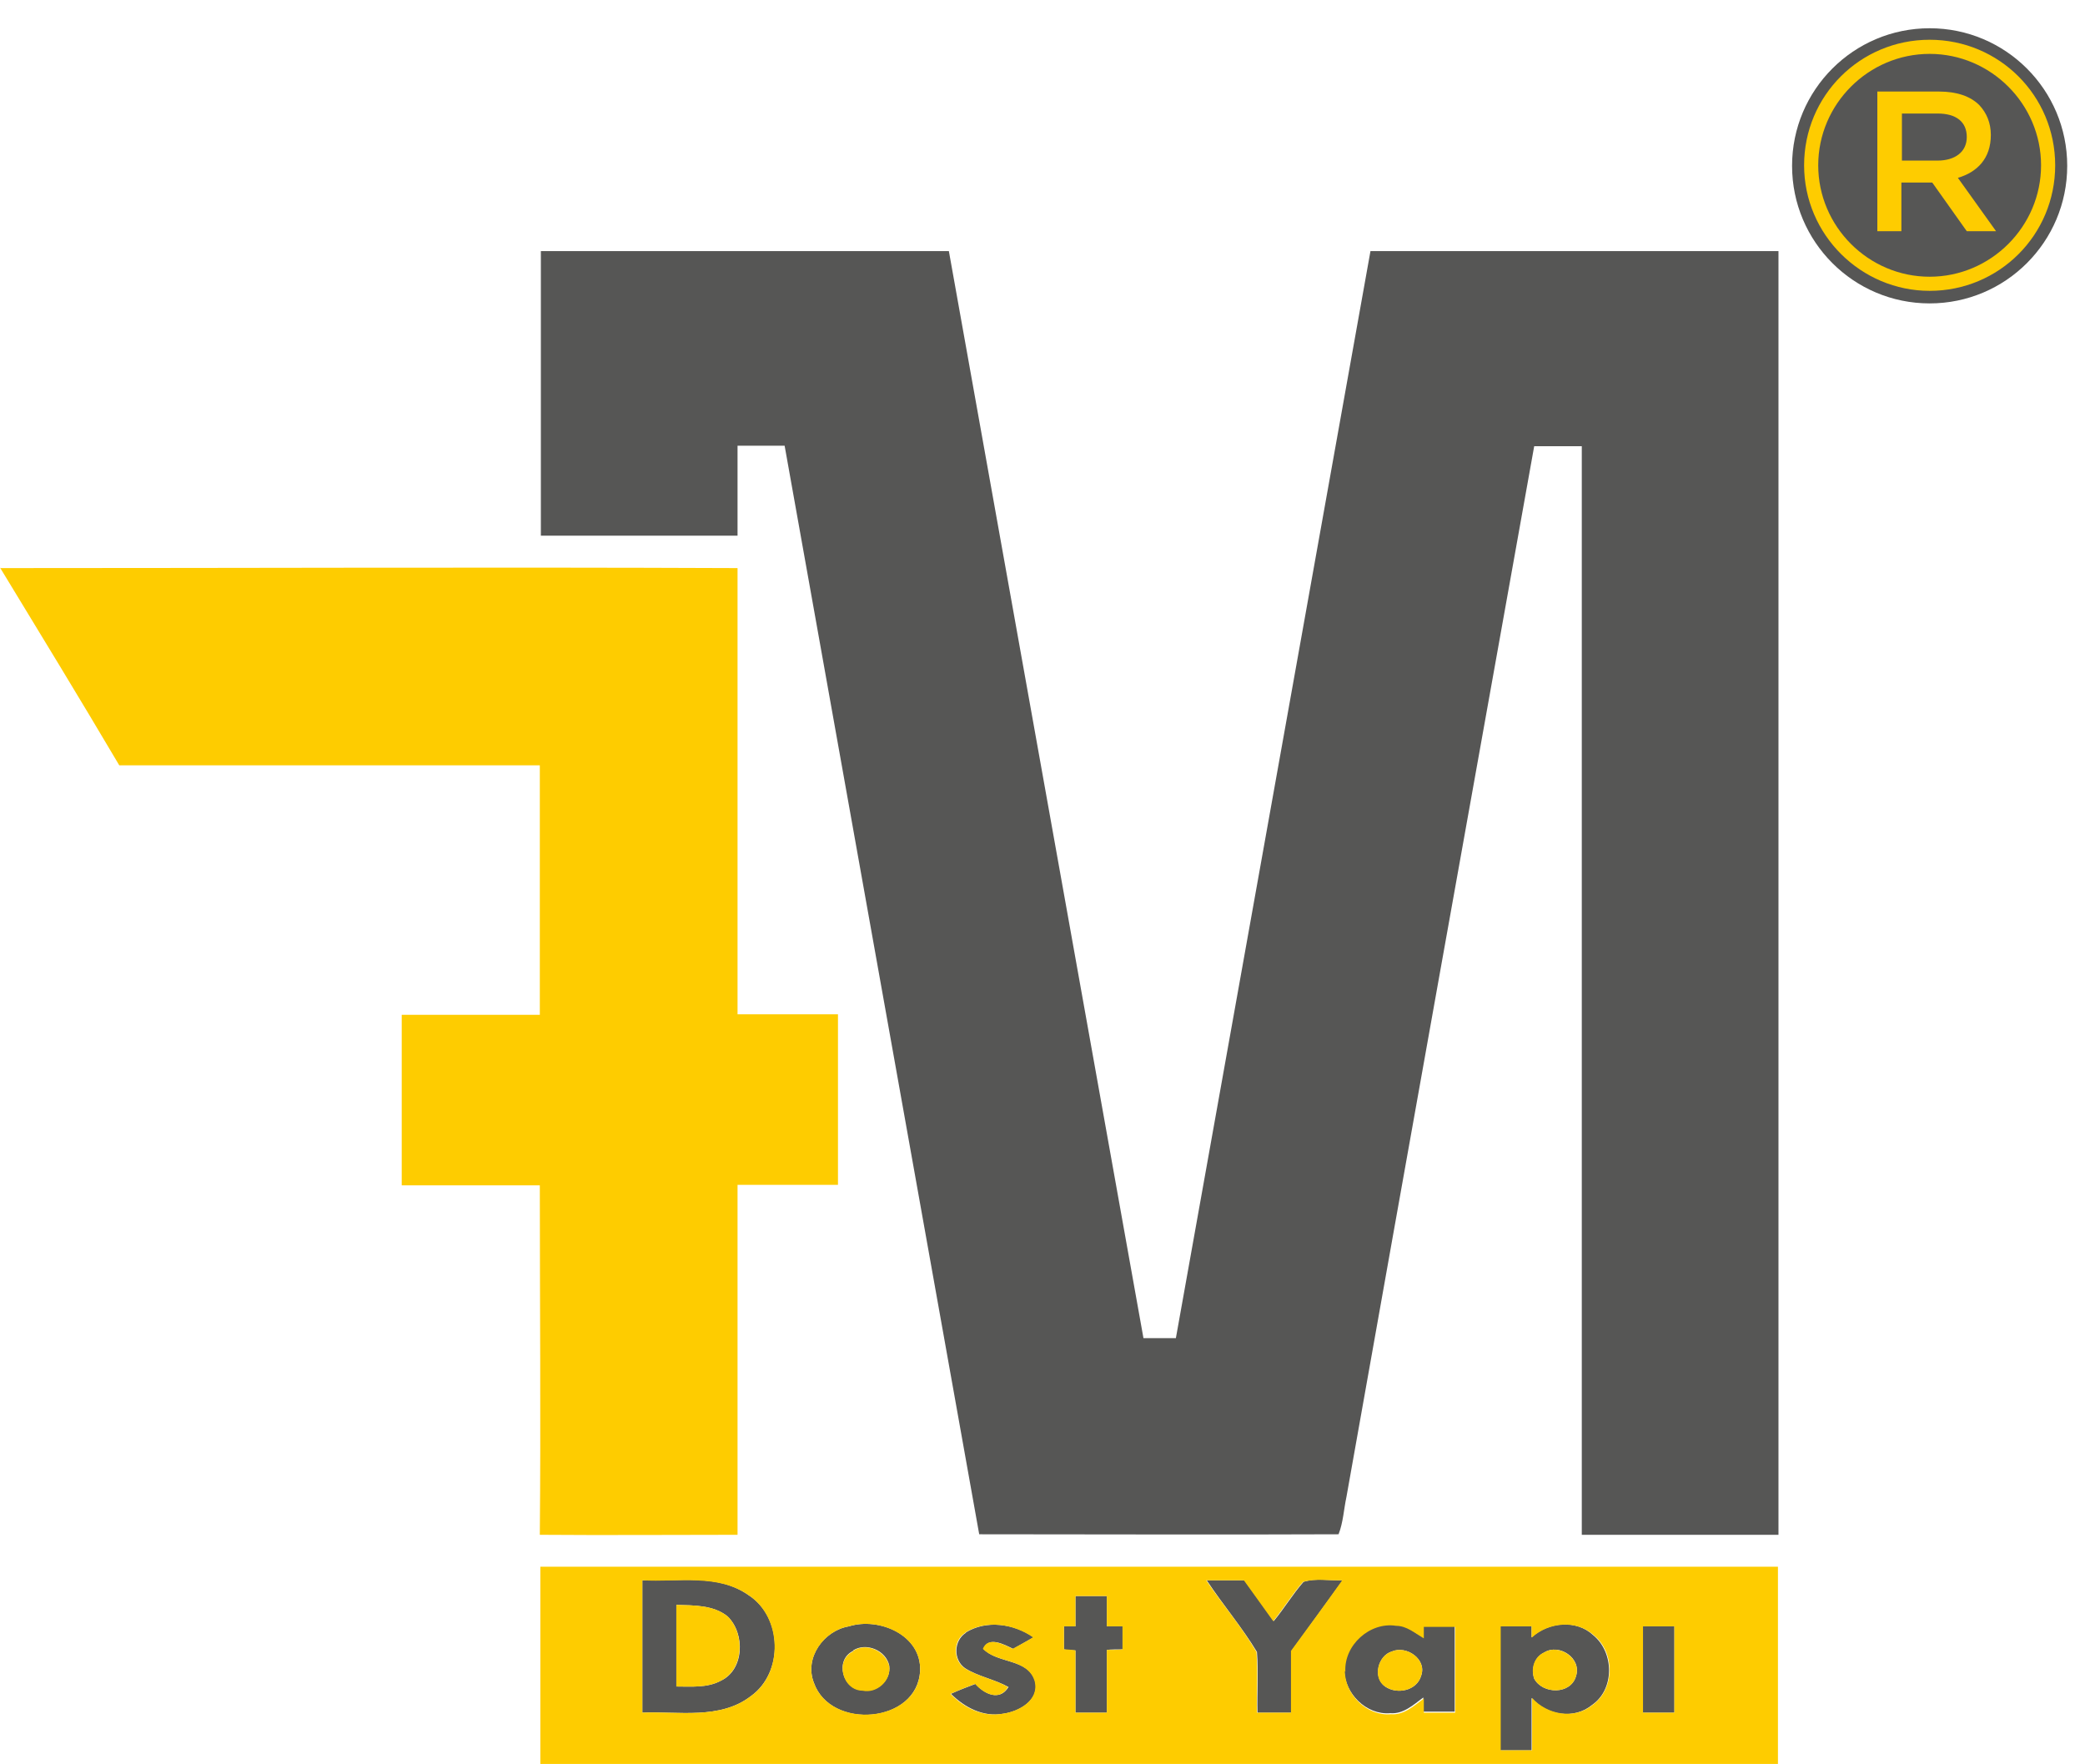
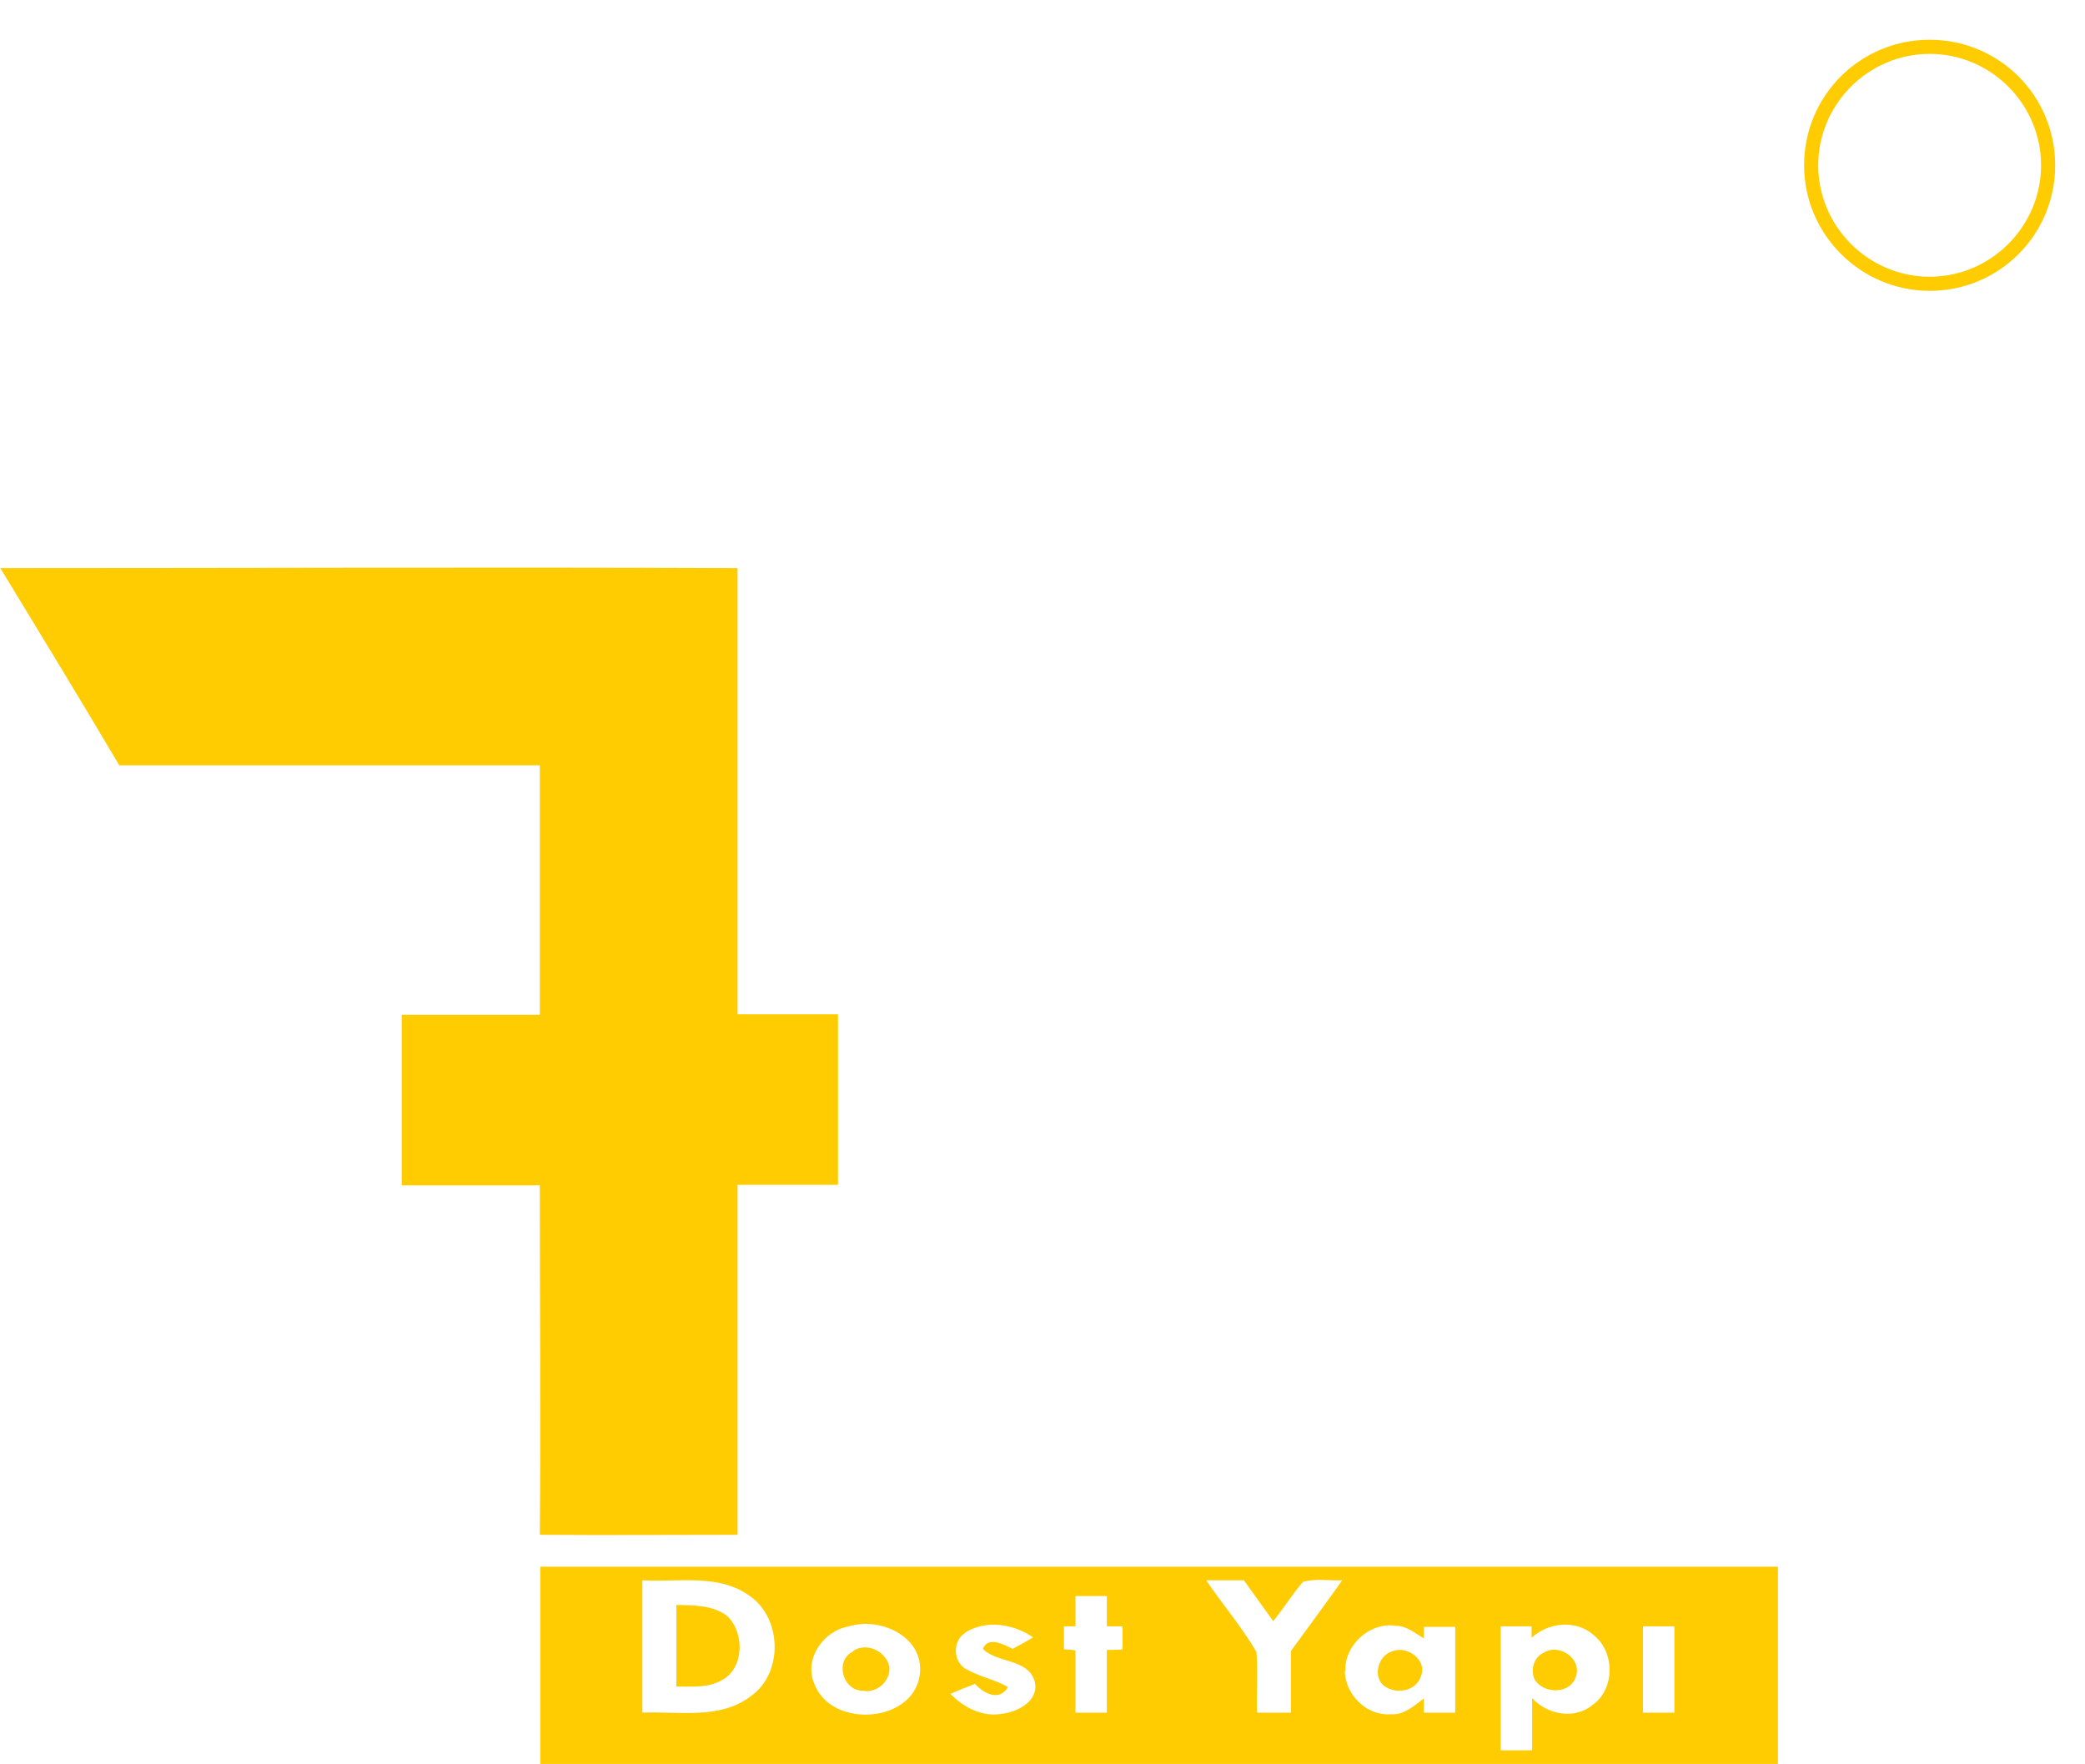
<svg xmlns="http://www.w3.org/2000/svg" id="Layer_2" viewBox="0 0 398.6 337.2">
  <defs>
    <style>      .st0 {        fill: #fecc00;      }      .st1 {        fill: #565655;      }    </style>
  </defs>
-   <circle class="st1" cx="368.9" cy="31.7" r="26.3" />
  <g id="Layer_1-2">
-     <path class="st1" d="M314.1,310.9h6v16.5h-6v-16.5M295.2,315.9c-1.9.9-2.5,3.2-1.9,5,1.6,3,7,3.1,8-.5,1.1-3.4-3.2-6.3-6.1-4.5M292.8,313c3.2-2.9,8.5-3.5,11.8-.4,4,3.3,4.1,10.3-.2,13.3-3.5,2.9-8.7,2-11.6-1.3v10h-6v-23.7h6v2.1M266.1,315.7c-2.7.8-3.7,5-1.3,6.7,2.3,1.6,6.1.8,6.9-2.1,1.1-3.1-2.8-5.8-5.6-4.6M257.1,319.4c-.3-5,4.8-9.5,9.7-8.8,2,0,3.6,1.5,5.3,2.4v-2.2h6v16.4h-6v-2.7c-1.9,1.4-3.8,3.2-6.3,3-4.6.4-8.8-3.8-8.8-8.3M184.6,312.1c4-2.5,9.3-1.7,13,.9-1.3.7-2.6,1.5-3.9,2.2-1.7-.8-4.7-2.5-5.7,0,2.7,2.9,8.6,1.8,9.9,6.2.9,3.6-3.1,5.8-6.1,6.2-3.8.7-7.4-1.2-10-3.8,1.5-.7,3.1-1.3,4.7-1.9,1.6,1.9,4.6,3.4,6.3.6-2.7-1.5-5.8-2-8.3-3.6-2.3-1.6-2.2-5.3.2-6.8M163.1,315.6c-3.6,1.7-2,7.5,1.8,7.5,2.7.6,5.5-1.9,5.1-4.7-.6-2.9-4.4-4.5-6.9-2.9M162.3,310.9c5.7-1.8,13.9,1.6,13.6,8.5-.5,10.1-17.1,11.4-20.3,2.3-1.9-4.8,1.9-10,6.7-10.8M205.6,305.1h6v5.8h3v4.4c-.8,0-2.3,0-3,.1v12h-6v-11.9c-.6,0-1.7-.1-2.2-.2v-4.4h2.2v-5.8M230.6,302.1h7.3c1.9,2.6,3.8,5.2,5.6,7.8,2-2.4,3.6-5.1,5.7-7.5,2.4-.8,5-.2,7.5-.3-3.3,4.5-6.5,9-9.8,13.5v11.8h-6.5c-.1-3.9.2-7.7-.1-11.6-2.9-4.8-6.5-9-9.6-13.7M129.3,306.8v15.6c2.8,0,5.9.3,8.5-1.1,4.5-2.1,4.7-9,1.3-12.3-2.7-2.2-6.5-2.1-9.8-2.2M122.8,302.1c6.8.3,14.4-1.4,20.4,2.9,6.4,4.2,6.6,14.7.4,19.2-5.9,4.6-13.9,2.9-20.8,3.2v-25.2M103.4,102.6c0-18.2,0-36.4,0-54.6h78c12.4,69.3,24.8,138.6,37.2,207.8h6.2c12.4-69.3,24.8-138.5,37.2-207.8h78v245.4h-37.6V85.3h-9.1c-12,67-24,133.9-35.9,200.9-.5,2.3-.6,4.8-1.5,7.1-22.9.1-45.8,0-68.7,0-12.4-69.4-24.8-138.7-37.2-208.1h-9v17.2h-37.6" />
    <path class="st0" d="M295.2,315.9c2.9-1.8,7.2,1.2,6.1,4.5-1,3.6-6.4,3.5-8,.5-.7-1.9,0-4.2,1.9-5M266.1,315.7c2.8-1.2,6.7,1.5,5.6,4.6-.8,2.9-4.6,3.7-6.9,2.1-2.5-1.6-1.4-5.9,1.3-6.7M163.1,315.6c2.5-1.7,6.2,0,6.9,2.9.4,2.8-2.4,5.3-5.1,4.7-3.8,0-5.4-5.8-1.8-7.5M129.3,306.8c3.3.1,7.1,0,9.8,2.2,3.3,3.2,3.2,10.1-1.3,12.3-2.6,1.4-5.7,1.1-8.5,1.1v-15.6M314.1,310.9v16.5h6v-16.5h-6M292.8,313v-2.1h-5.9v23.7h6v-10c2.9,3.2,8.1,4.2,11.6,1.3,4.3-3.1,4.2-10.1.2-13.3-3.3-3-8.6-2.5-11.8.4M257.1,319.4c0,4.5,4.2,8.7,8.8,8.3,2.5.2,4.4-1.6,6.3-3v2.7h6v-16.4h-6v2.2c-1.7-1-3.3-2.4-5.3-2.4-5-.8-10,3.7-9.7,8.8M184.6,312.1c-2.4,1.4-2.5,5.2-.2,6.8,2.6,1.6,5.7,2.1,8.3,3.6-1.6,2.8-4.6,1.3-6.3-.6-1.6.6-3.1,1.2-4.7,1.9,2.6,2.7,6.2,4.5,10,3.8,3-.4,7-2.5,6.1-6.2-1.3-4.4-7.2-3.4-9.9-6.2,1-2.5,4-.8,5.7,0,1.3-.7,2.6-1.4,3.9-2.2-3.8-2.6-9-3.4-13-.9M162.3,310.9c-4.8.8-8.6,6.1-6.7,10.8,3.2,9.1,19.9,7.7,20.3-2.3.3-6.8-7.9-10.3-13.6-8.5M205.6,305.1v5.8h-2.2v4.4c.6,0,1.7.1,2.2.2v11.9h6v-12c.8,0,2.3,0,3-.1v-4.4h-3v-5.8h-6M230.6,302.1c3.1,4.6,6.8,8.9,9.6,13.7.3,3.9,0,7.7.1,11.6h6.5v-11.8c3.3-4.5,6.6-9,9.8-13.5-2.5.1-5.1-.4-7.5.3-2.1,2.4-3.7,5.1-5.7,7.5-1.9-2.6-3.7-5.2-5.6-7.8h-7.3M122.8,302.1v25.3c6.9-.3,14.9,1.4,20.8-3.2,6.2-4.4,5.9-15-.4-19.2-5.9-4.2-13.6-2.5-20.4-2.9M103.3,299.5h236.6v37.7H103.3v-37.7M0,108.6c47,0,94-.2,141,0v85.3h19.2v32.6h-19.2v66.9c-12.6,0-25.2.1-37.8,0,.2-22.3,0-44.5,0-66.8h-26.4v-32.6h26.4v-47.7H22.8c-7.5-12.7-15.2-25.3-22.8-37.8" />
  </g>
  <g>
-     <path class="st0" d="M358.8,17.5h11.9c3.4,0,6,.9,7.7,2.6,1.4,1.5,2.2,3.4,2.2,5.7h0c0,4.5-2.6,7.1-6.3,8.2l7.3,10.2h-5.6l-6.6-9.3h-5.9v9.3h-4.6v-26.7h0ZM370.4,30.7c3.4,0,5.6-1.7,5.6-4.5h0c0-2.9-2-4.5-5.6-4.5h-6.8v9s6.8,0,6.8,0Z" />
    <path class="st0" d="M368.9,55.6c-13.1,0-24-10.7-24-24s10.7-24,24-24,24,10.7,24,24-10.7,24-24,24ZM368.9,10.3c-11.7,0-21.3,9.6-21.3,21.3s9.6,21.3,21.3,21.3,21.3-9.6,21.3-21.3-9.6-21.3-21.3-21.3Z" />
  </g>
</svg>